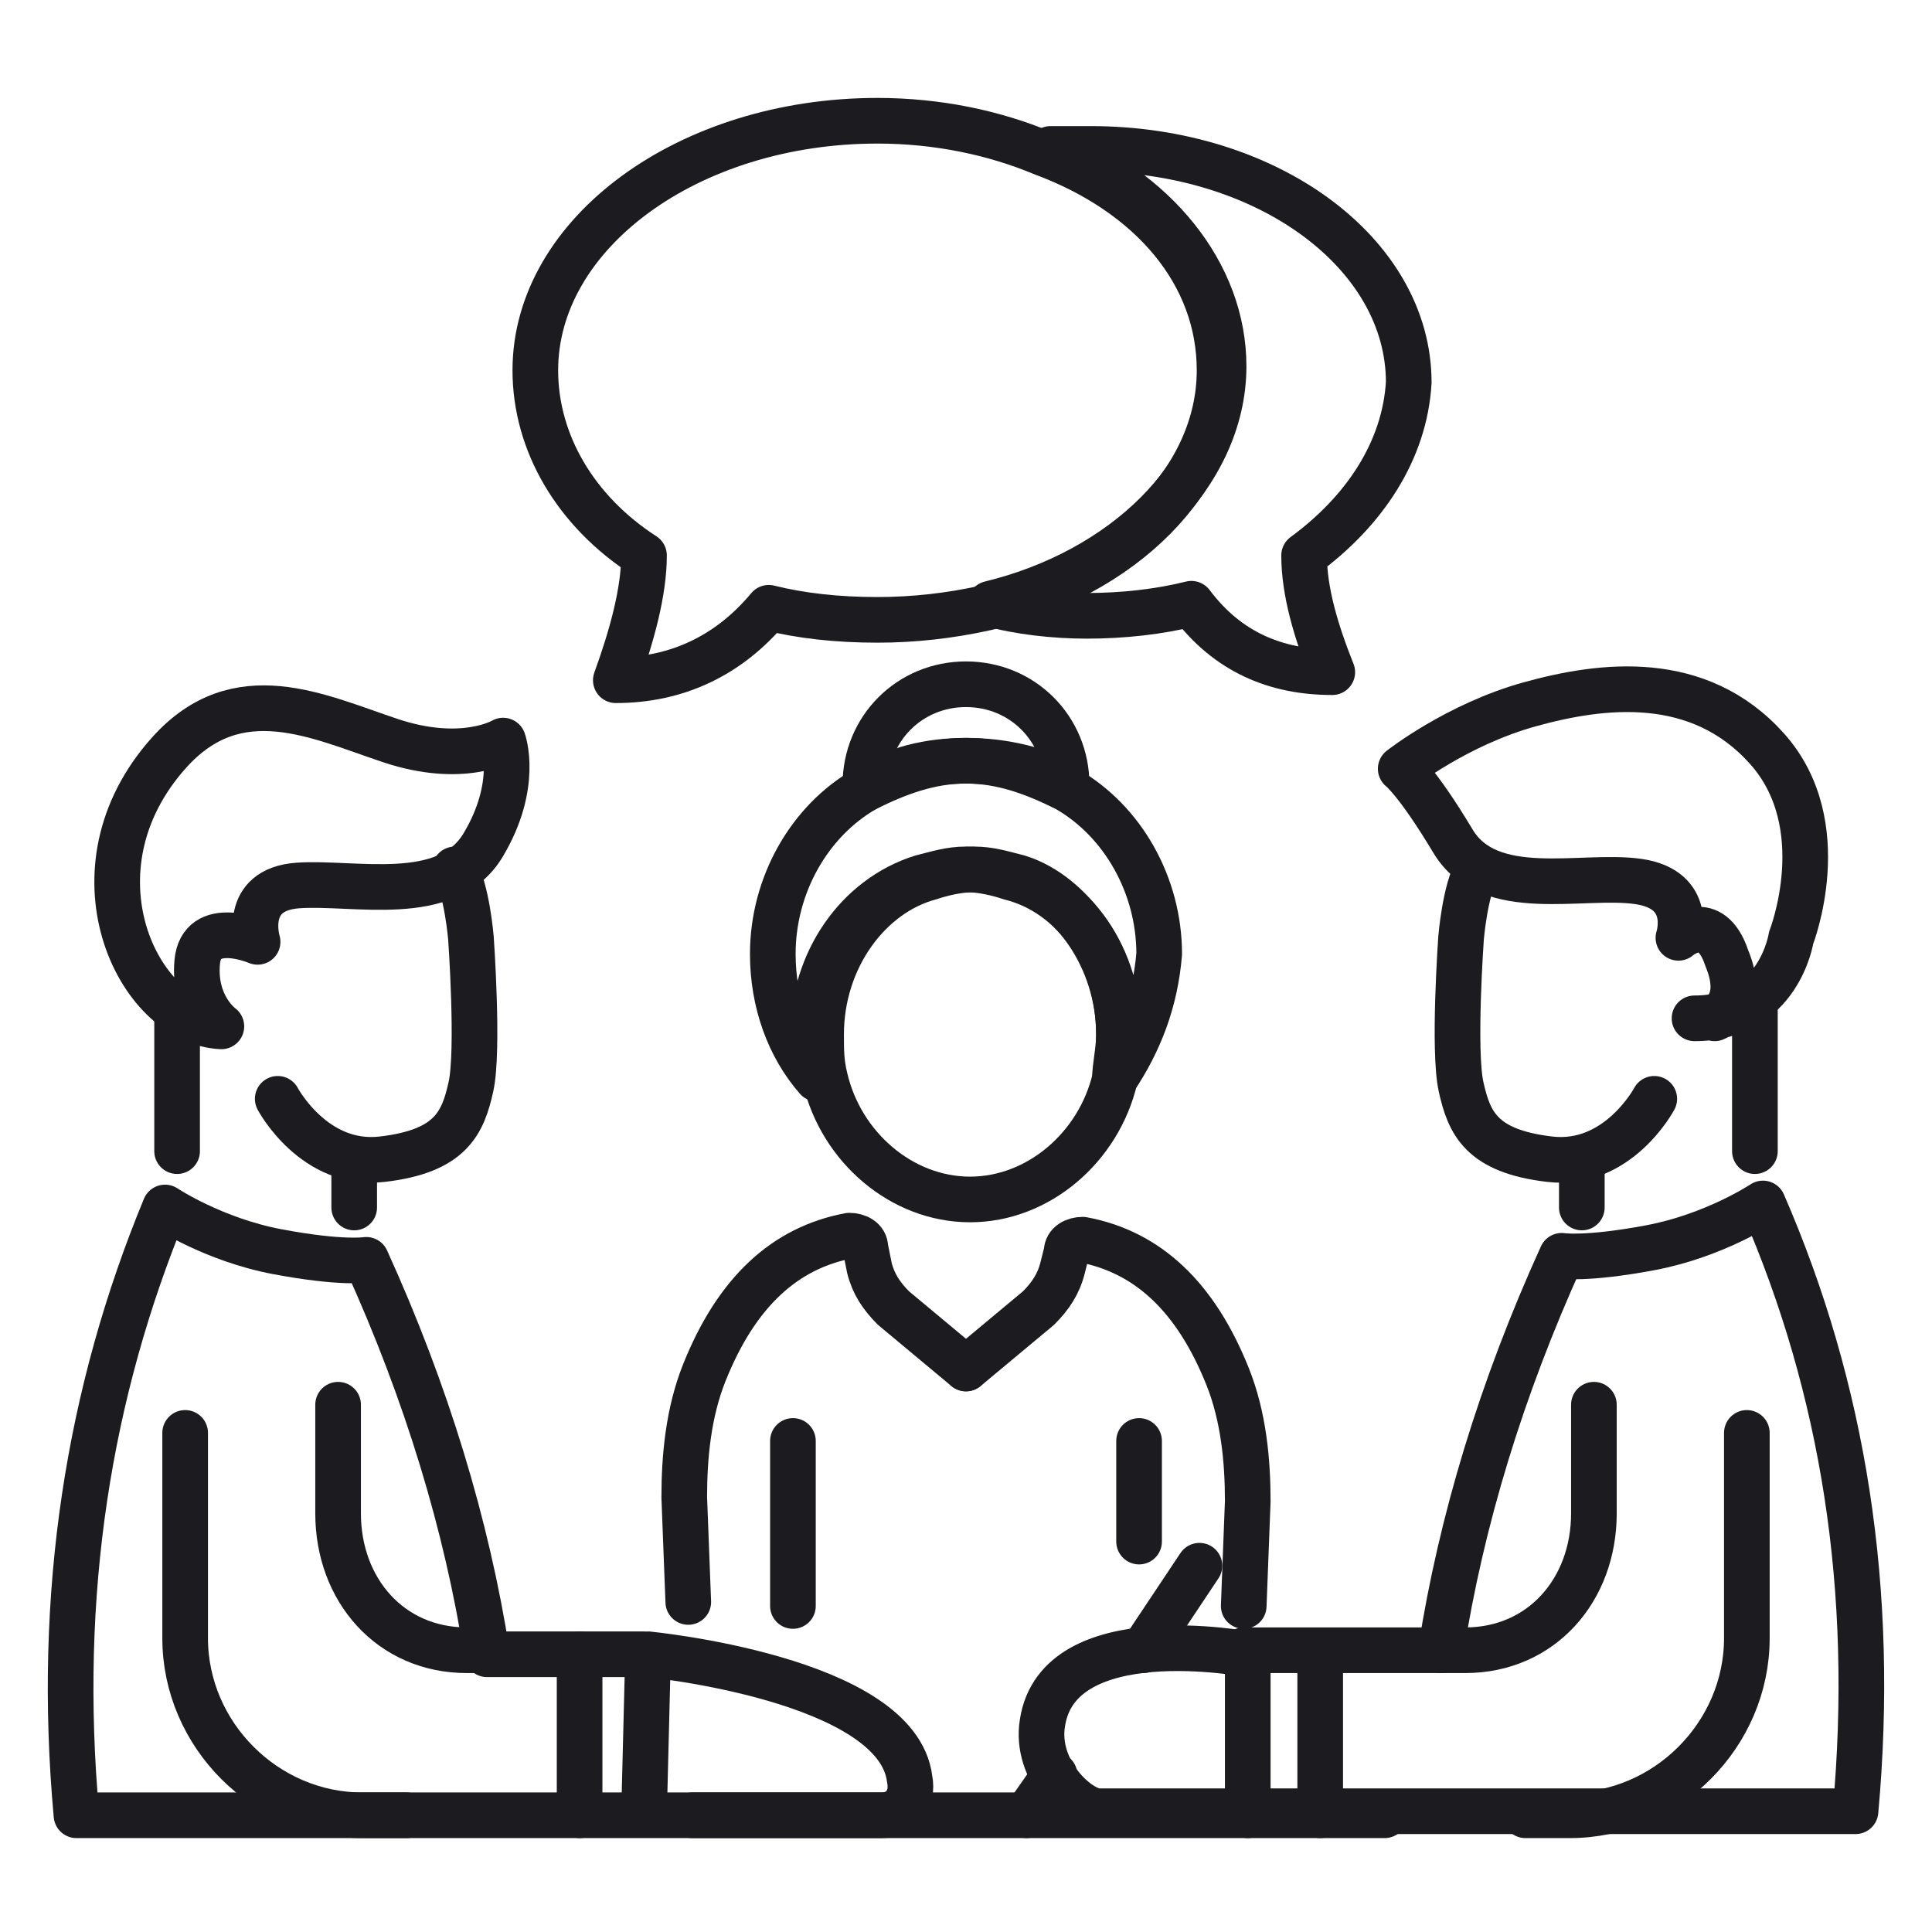
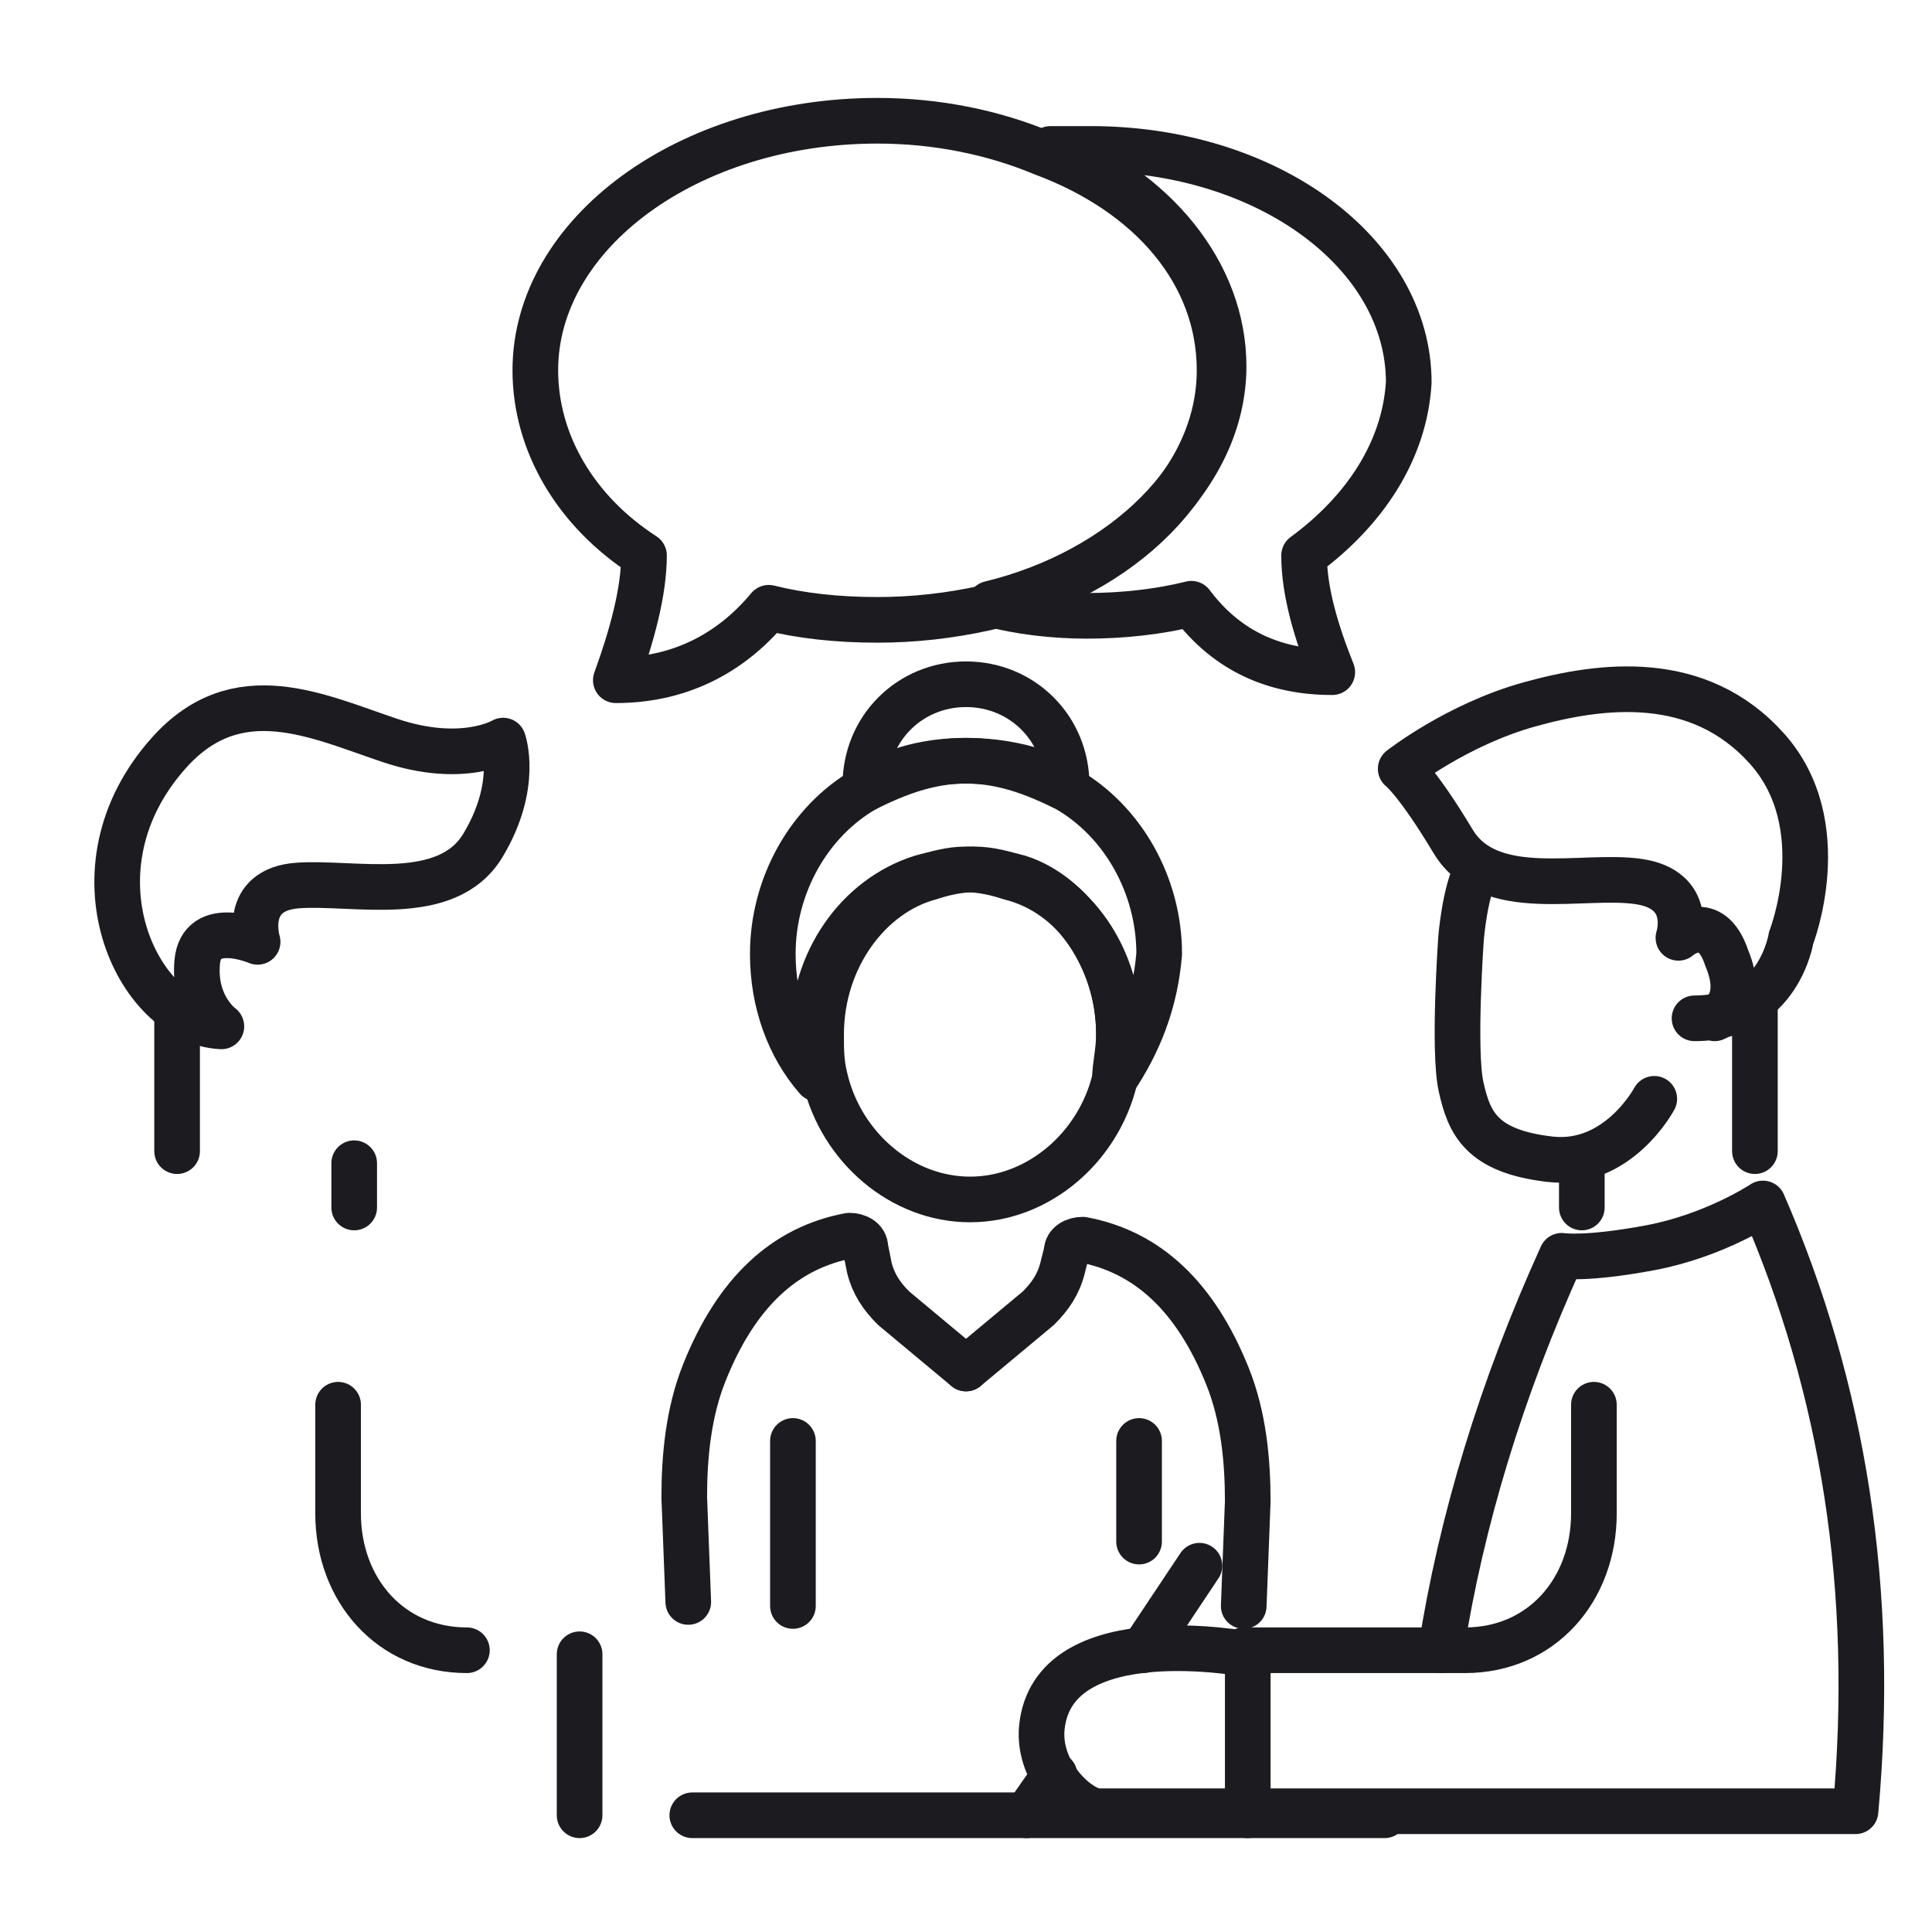
<svg xmlns="http://www.w3.org/2000/svg" id="Слой_3" x="0px" y="0px" viewBox="0 0 48 48" style="enable-background:new 0 0 48 48;" xml:space="preserve">
  <style type="text/css"> .st0{fill:none;stroke:#1C1B20;stroke-width:1.134;stroke-linecap:round;stroke-linejoin:round;stroke-miterlimit:10;} </style>
  <g>
    <path class="st0" d="M5.5,25.5c-2.1-0.1-3.9-3.9-1.3-6.8c1.7-1.9,3.7-0.9,5.5-0.3s2.8,0,2.8,0s0.4,1.1-0.5,2.6s-3.2,0.9-4.6,1 s-1,1.4-1,1.4S5,22.8,4.9,23.9C4.8,25,5.5,25.5,5.5,25.5z" />
-     <path class="st0" d="M6.9,27.3c0,0,0.9,1.7,2.6,1.5s2-0.9,2.2-1.8s0-3.7,0-3.7s-0.1-1.2-0.4-1.7" />
    <line class="st0" x1="4.4" y1="28.6" x2="4.4" y2="24.9" />
    <line class="st0" x1="8.8" y1="30" x2="8.8" y2="28.9" />
-     <path class="st0" d="M16,45.1l0.1-4c0,0,6.2,0.6,6.5,3.1c0.1,0.5-0.2,0.9-0.7,0.9l-20,0C1.4,39.6,2.2,34.6,4.1,30 c0,0,1.2,0.8,2.8,1.1s2.2,0.2,2.2,0.2c1.5,3.3,2.5,6.6,3,9.8l3.9,0" />
-     <path class="st0" d="M4.6,35.6v5.1c0,2.4,2,4.4,4.4,4.4h1.1" />
-     <path class="st0" d="M8.4,34.9v2.7c0,1.9,1.3,3.4,3.2,3.4l0.6,0" />
+     <path class="st0" d="M8.4,34.9v2.7c0,1.9,1.3,3.4,3.2,3.4" />
    <path class="st0" d="M41.1,27.3c0,0-0.9,1.7-2.6,1.5s-2-0.9-2.2-1.8s0-3.7,0-3.7s0.1-1.2,0.4-1.7" />
    <line class="st0" x1="43.6" y1="28.6" x2="43.6" y2="24.9" />
    <line class="st0" x1="39.3" y1="30" x2="39.3" y2="28.8" />
    <path class="st0" d="M31,45.1v-4c0,0-4.7-0.9-5.1,1.7c-0.2,1.2,0.9,2.2,1.4,2.2l18.8,0c0.5-5.5-0.3-10.5-2.3-15.1 c0,0-1.2,0.8-2.8,1.1c-1.6,0.3-2.2,0.2-2.2,0.2c-1.5,3.3-2.5,6.6-3,9.8l-4.9,0" />
-     <path class="st0" d="M43.4,35.6v5.1c0,2.4-2,4.4-4.4,4.4h-1.1" />
    <path class="st0" d="M39.6,34.9v2.7c0,1.9-1.3,3.4-3.2,3.4l-0.6,0" />
    <path class="st0" d="M30.3,9.2c0,2.7-2.4,5.1-5.8,5.9c-0.9,0.2-1.8,0.3-2.7,0.3c-1,0-1.9-0.1-2.7-0.3c-1,1.2-2.3,1.8-3.8,1.8 c0.4-1.1,0.7-2.2,0.7-3.1c-1.7-1.1-2.7-2.8-2.7-4.6c0-3.4,3.8-6.2,8.5-6.2c1.5,0,2.9,0.3,4.1,0.8C28.6,4.8,30.3,6.8,30.3,9.2z" />
    <path class="st0" d="M32.4,13.8c0,0.9,0.3,1.9,0.7,2.9c-1.4,0-2.6-0.5-3.5-1.7c-0.8,0.2-1.7,0.3-2.6,0.3c-0.8,0-1.7-0.1-2.4-0.3 c3.3-0.8,5.8-3.2,5.8-5.9c0-2.3-1.7-4.4-4.3-5.4c0.3,0,0.7,0,1,0c4.4,0,7.9,2.6,7.9,5.8C34.9,11.2,33.9,12.7,32.4,13.8z" />
    <g>
      <circle class="st0" cx="18.5" cy="9.1" r="0" />
      <circle class="st0" cx="21.8" cy="9.1" r="0" />
      <circle class="st0" cx="25.1" cy="9.1" r="0" />
    </g>
    <path class="st0" d="M27.7,26.8c0.1-0.4,0.1-0.7,0.1-1.1c0-1.9-1.1-3.5-2.7-3.9c-0.3-0.1-0.7-0.2-1.1-0.2s-0.7,0.1-1.1,0.2 c-1.6,0.5-2.7,2.1-2.7,3.9c0,0.4,0.1,0.8,0.1,1.1c-0.7-0.8-1.1-1.9-1.1-3.1c0-1.7,0.9-3.3,2.3-4.1c0.7-0.5,1.6-0.7,2.5-0.7 s1.7,0.3,2.5,0.7c1.4,0.8,2.3,2.4,2.3,4.1C28.7,24.9,28.3,25.9,27.7,26.8z" />
    <path class="st0" d="M27.8,25.7c0,0.4-0.1,0.8-0.1,1.1l0,0c-0.4,1.7-1.9,3-3.6,3c-1.7,0-3.2-1.3-3.6-3c0,0,0,0,0,0 c-0.1-0.4-0.1-0.7-0.1-1.1c0-1.9,1.2-3.5,2.7-3.9c0.3-0.1,0.7-0.2,1.1-0.2s0.7,0.1,1.1,0.2C26.6,22.2,27.8,23.8,27.8,25.7z" />
    <path class="st0" d="M26.5,19.5C26.5,19.5,26.5,19.6,26.5,19.5c-0.7-0.4-1.6-0.6-2.5-0.6s-1.7,0.3-2.5,0.7c0,0,0-0.1,0-0.1 c0-1.4,1.1-2.5,2.5-2.5C25.4,17,26.5,18.1,26.5,19.5z" />
    <path class="st0" d="M24,34l-1.8-1.5c-0.3-0.3-0.5-0.6-0.6-1L21.5,31c0-0.2-0.2-0.3-0.4-0.3c-1.6,0.3-2.8,1.4-3.6,3.4 c-0.4,1-0.5,2.1-0.5,3.1l0.1,2.6" />
    <line class="st0" x1="19.7" y1="35.8" x2="19.7" y2="39.9" />
    <path class="st0" d="M24,34l1.8-1.5c0.3-0.3,0.5-0.6,0.6-1l0.1-0.4c0-0.2,0.2-0.3,0.4-0.3c1.6,0.3,2.8,1.4,3.6,3.4 c0.4,1,0.5,2.1,0.5,3.1l-0.1,2.6" />
    <line class="st0" x1="28.3" y1="35.8" x2="28.3" y2="38.3" />
    <line class="st0" x1="17.2" y1="45.1" x2="34.4" y2="45.1" />
    <line class="st0" x1="14.4" y1="41.1" x2="14.4" y2="45.1" />
-     <line class="st0" x1="32.8" y1="41.1" x2="32.8" y2="45.1" />
    <path class="st0" d="M42.6,25.3c0,0,0.8-0.3,0.3-1.5c-0.4-1.2-1.2-0.5-1.2-0.5s0.4-1.2-1-1.4s-3.7,0.5-4.6-1s-1.3-1.8-1.3-1.8 s1.4-1.1,3.2-1.6c1.8-0.5,4.2-0.8,5.9,1.1s0.6,4.7,0.6,4.7s-0.3,2-2.4,2" />
    <line class="st0" x1="28.4" y1="41" x2="29.8" y2="38.9" />
    <line class="st0" x1="25.5" y1="45.1" x2="26.2" y2="44.1" />
  </g>
</svg>